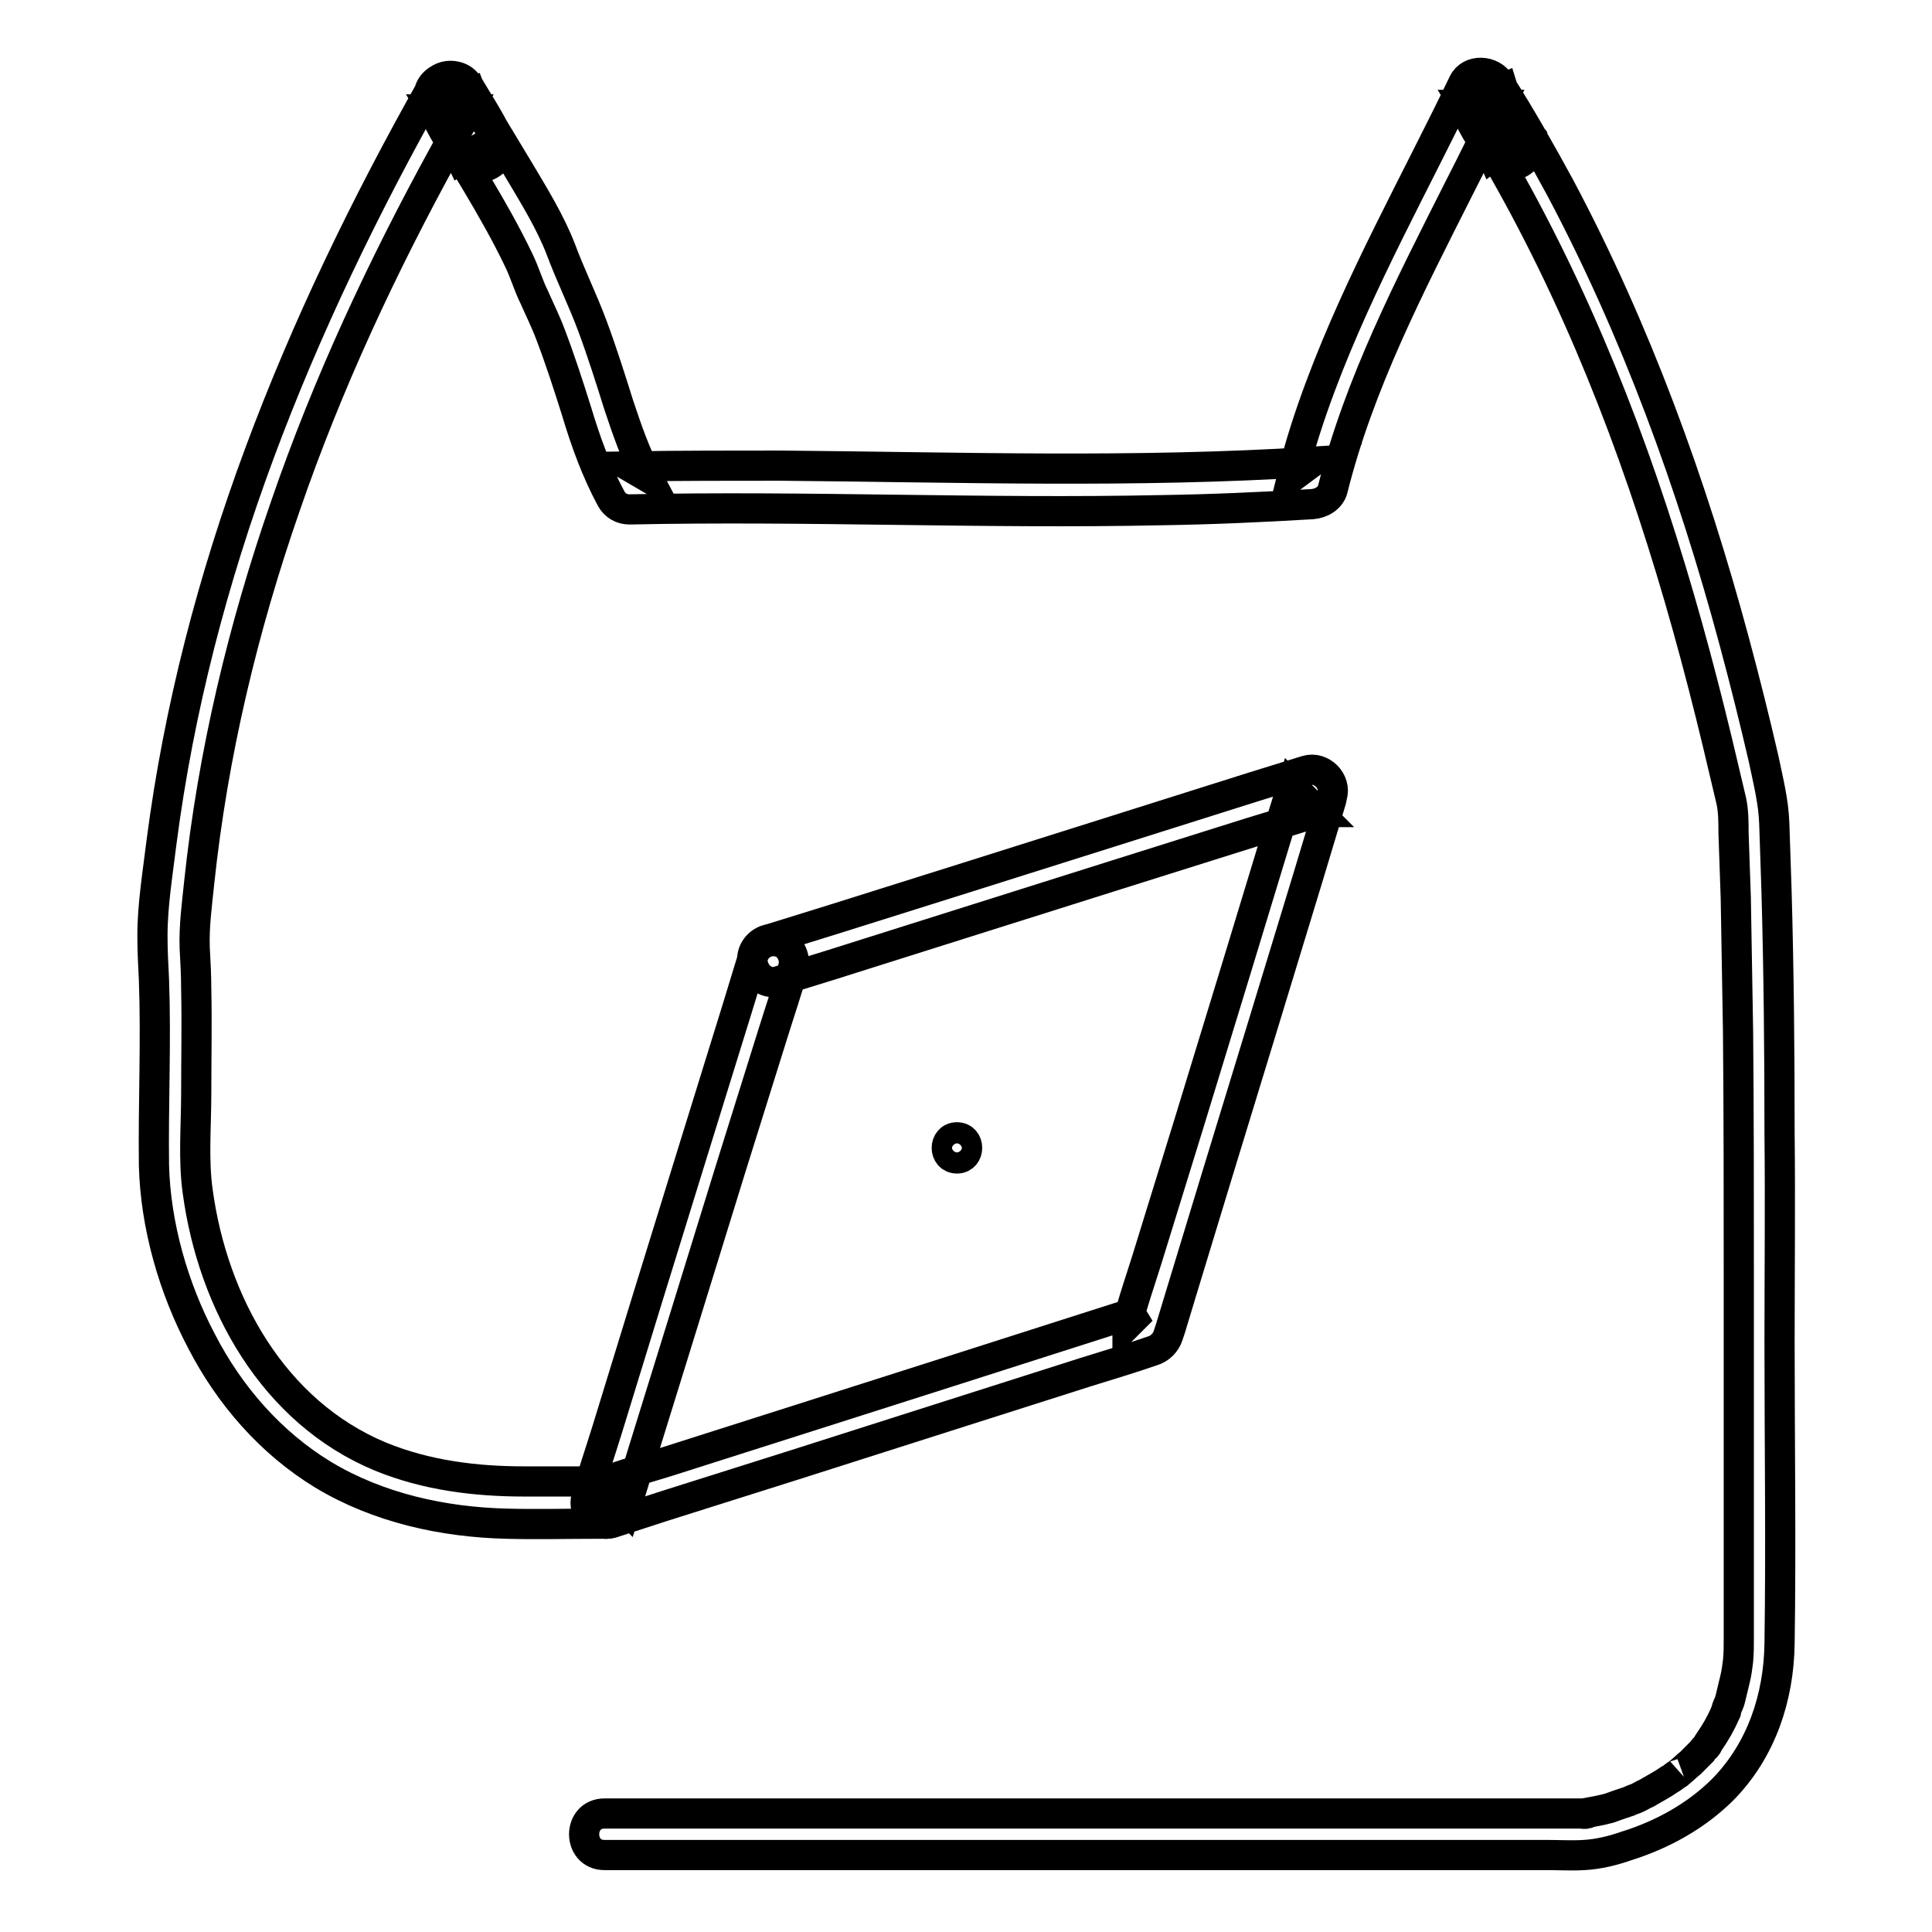
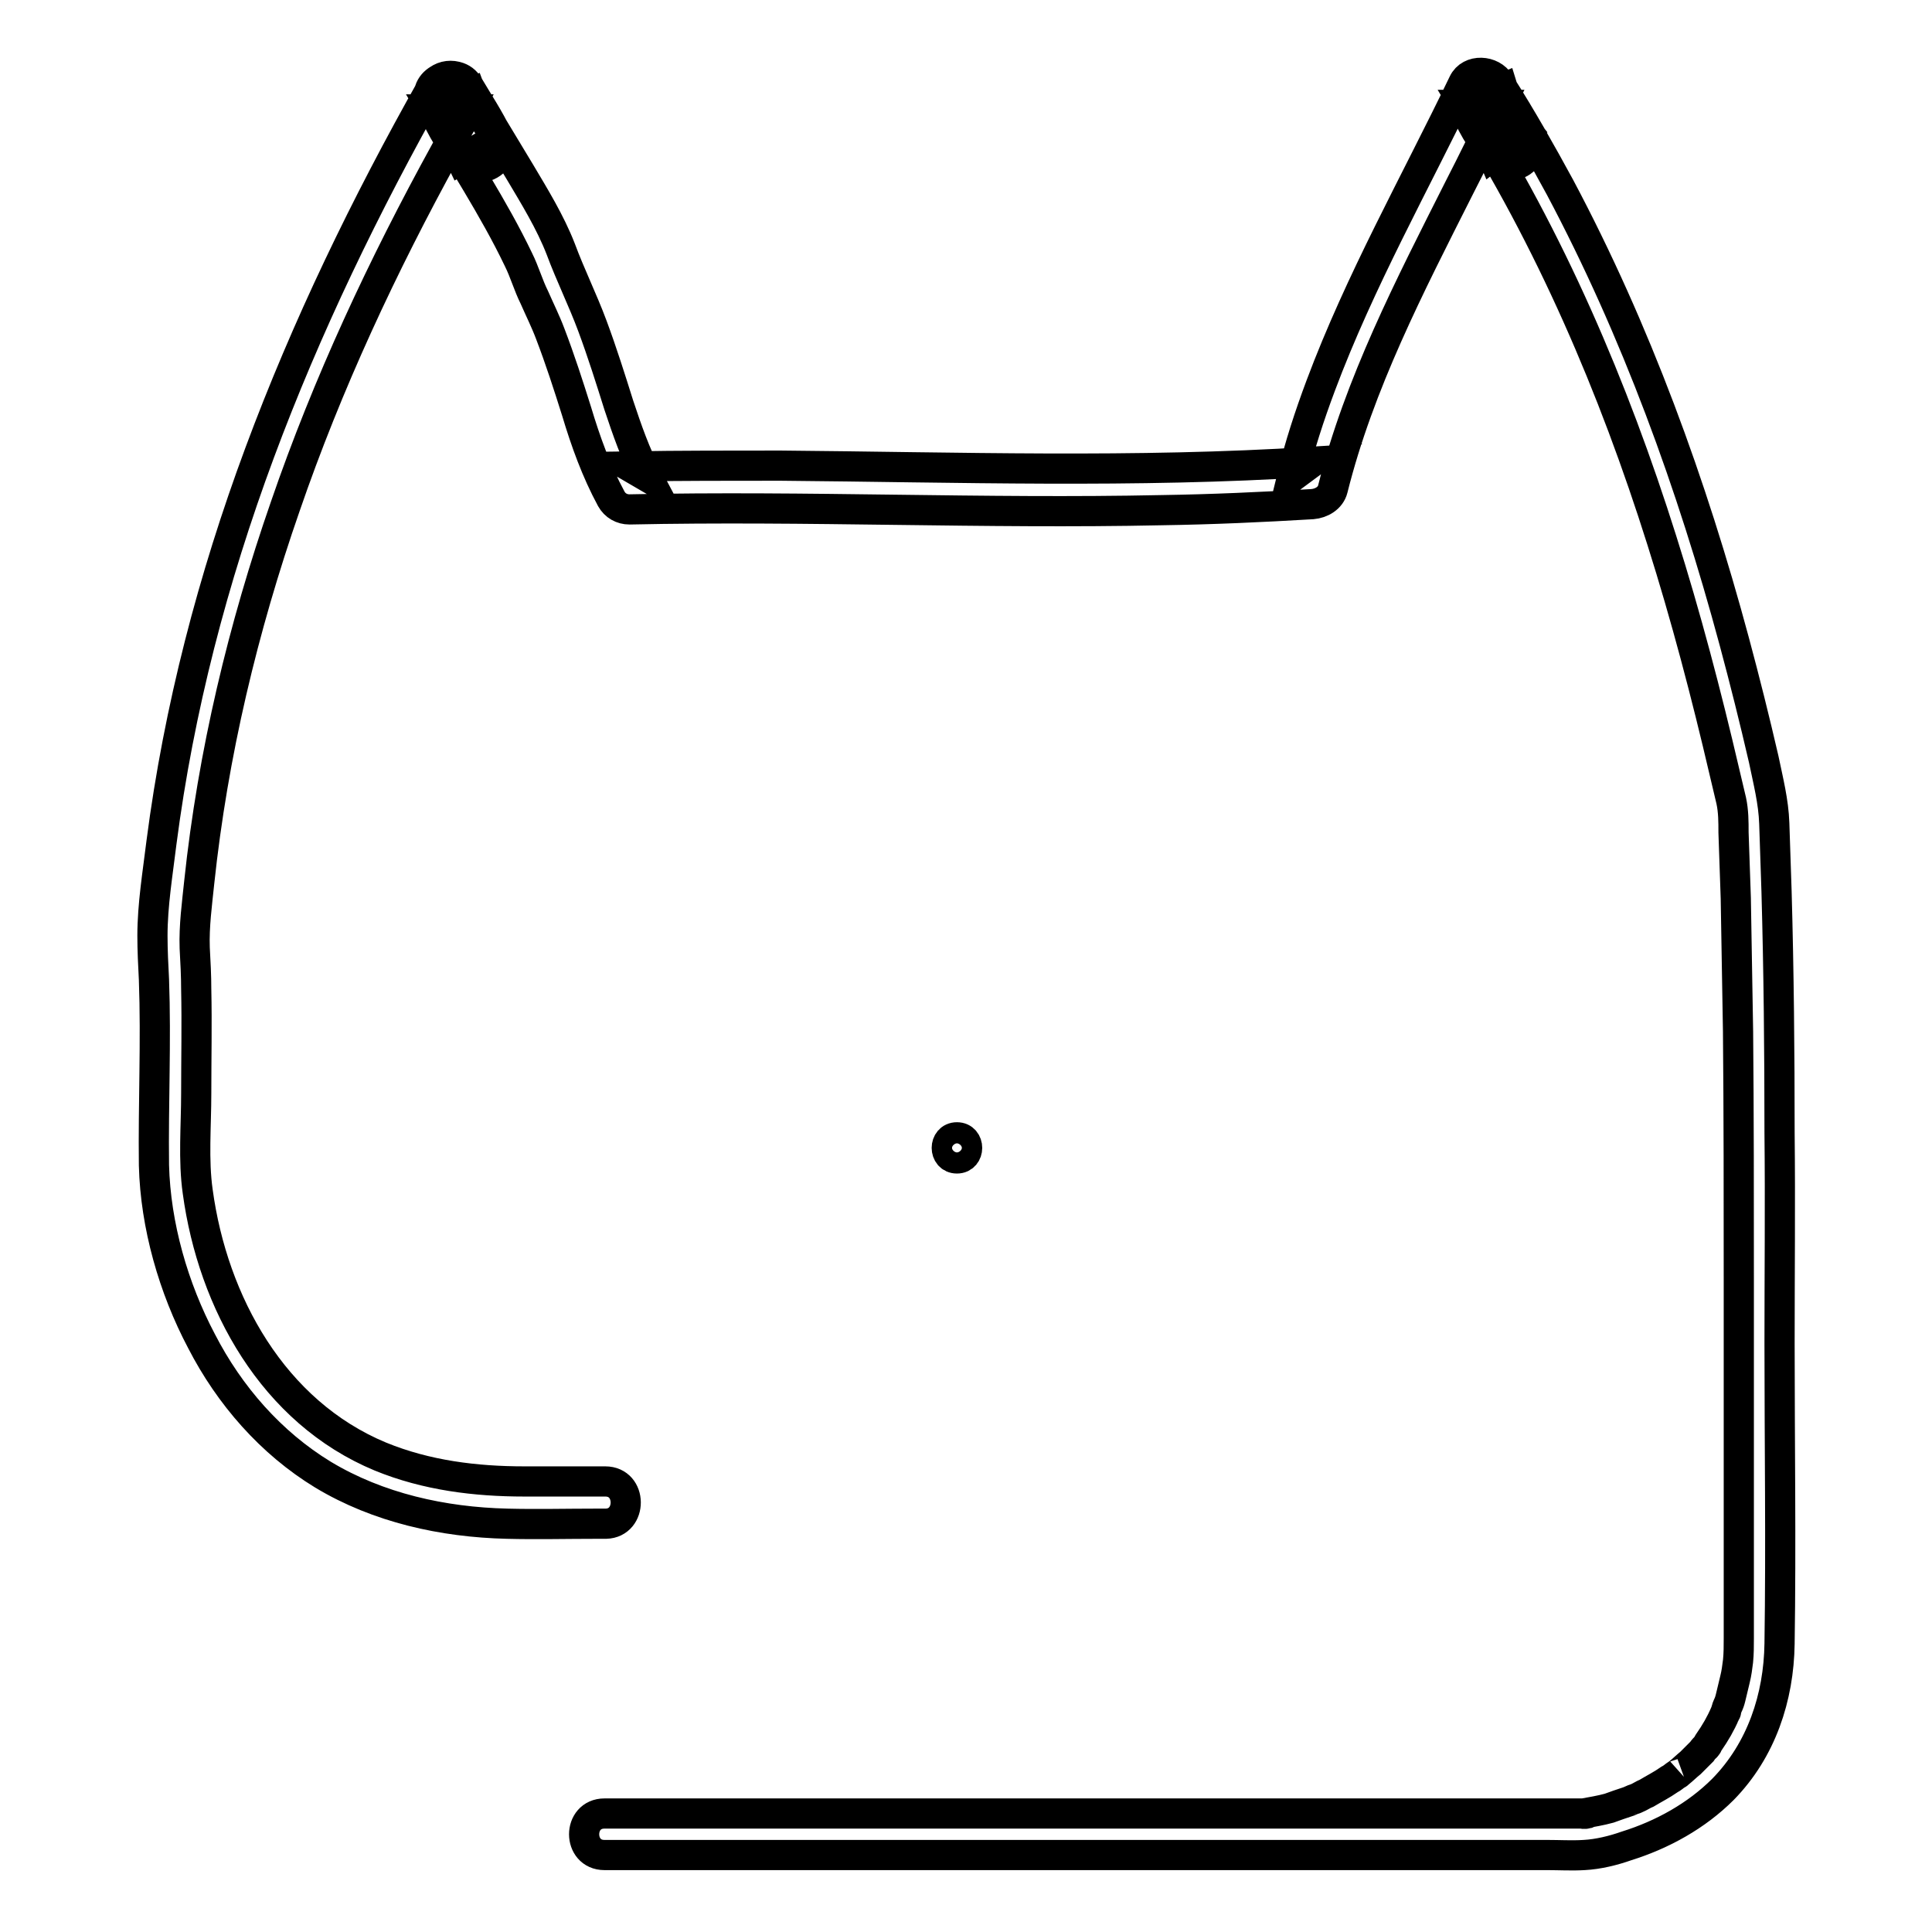
<svg xmlns="http://www.w3.org/2000/svg" version="1.1" x="0px" y="0px" viewBox="0 0 256 256" enable-background="new 0 0 256 256" xml:space="preserve">
  <g>
    <path stroke-width="4" fill-opacity="0" stroke="#000000" d="M126.8,153.5c1.8,0,1.8-2.8,0-2.8S125,153.5,126.8,153.5z" />
-     <path stroke-width="4" fill-opacity="0" stroke="#000000" d="M103.2,130l7.1-2.2l17.1-5.4l20.6-6.5l17.8-5.6c2.9-0.9,5.8-1.7,8.7-2.7l0.1,0l-3.4-3.4l-2.2,7.1l-5.2,17.1 l-6.3,20.6l-5.5,17.8c-0.9,2.9-1.9,5.7-2.6,8.6c0,0,0,0.1,0,0.1l1.9-1.9l-7.2,2.3l-17.2,5.5l-20.7,6.6l-17.9,5.7 c-2.9,0.9-5.9,1.7-8.7,2.8l-0.1,0l3.4,3.4l2.2-7.2l5.3-17.1l6.4-20.7l5.6-17.9c0.9-2.9,1.9-5.8,2.7-8.7c0,0,0-0.1,0-0.1 c0.4-1.4-0.5-3.1-1.9-3.4c-1.5-0.4-3,0.5-3.4,1.9l-2.2,7.2l-5.3,17.1l-6.4,20.7l-5.5,17.9c-0.9,2.9-1.9,5.8-2.7,8.7 c0,0,0,0.1,0,0.1c-0.6,2,1.4,4,3.4,3.4l7.1-2.3l17.1-5.4l20.7-6.6l17.9-5.7c2.9-0.9,5.9-1.8,8.8-2.8c1-0.3,1.8-1.1,2.1-2.1 c0.1-0.3,0.2-0.6,0.3-0.9l1.3-4.3l4.9-16.1l6.3-20.6l5.7-18.7l3.1-10.3l0.1-0.5c0.6-2-1.4-4-3.4-3.4l-7.1,2.2l-17.1,5.4l-20.6,6.5 l-17.8,5.6c-2.9,0.9-5.8,1.8-8.7,2.7l-0.1,0c-1.4,0.4-2.4,1.9-1.9,3.4C100.2,129.5,101.7,130.5,103.2,130L103.2,130z" />
    <path stroke-width="4" fill-opacity="0" stroke="#000000" d="M80.2,196.3l-10.7,0c-6.5,0-13-0.8-19.1-3.3c-14.2-5.9-22.2-20.4-24.2-35.1c-0.6-4.2-0.2-8.7-0.2-13 c0-4.6,0.1-9.2,0-13.8c0-1.8-0.1-3.7-0.2-5.5c-0.1-2.9,0.3-5.8,0.6-8.7c1.8-17,5.8-33.7,11.4-49.8c5.6-16.3,12.9-31.9,21.2-47 c1-1.9,2.1-3.7,3.1-5.6h-4.8c1.3,2.2,2.7,4.3,3.8,6.6l4.8-2.8c-1.4-1.8-2.7-3.8-3.5-6l-5.1,2.1c3.8,6.7,8.1,13.1,11.4,20 c0.8,1.6,1.3,3.4,2.1,5c0.7,1.6,1.5,3.2,2.1,4.8c1.3,3.4,2.4,6.8,3.5,10.3c1.2,4,2.6,7.9,4.6,11.6c0.5,0.9,1.4,1.4,2.4,1.4 c23.5-0.5,47,0.6,70.5,0.1c6.7-0.1,13.3-0.4,20-0.8c1.2-0.1,2.4-0.8,2.7-2c3.5-14,10.2-26.9,16.7-39.8c1.9-3.7,3.7-7.4,5.5-11.1 h-4.8c1.3,2.2,2.8,4.3,3.8,6.7l4.4-3.4c-1.3-1.6-2.5-3.5-3.1-5.5l-5.1,2.1c0.2,0.3,0.4,0.7,0.6,1.1l5.1-2.1 c-0.2-0.3-0.4-0.7-0.6-1.1l-5.1,2.1c11.4,17.9,19.8,37.5,26.2,57.8c3.2,10.1,5.9,20.4,8.3,30.7c0.3,1.3,0.6,2.5,0.9,3.8 c0.3,1.4,0.3,2.8,0.3,4.2c0.1,2.9,0.2,5.8,0.3,8.7c0.1,5.9,0.2,11.8,0.3,17.7c0.1,10.9,0.1,21.9,0.1,32.8c0,11.5,0,22.9,0,34.4 c0,4.4,0,8.8,0,13.2c0,1,0,2-0.1,3c-0.1,0.8-0.2,1.6-0.4,2.4c-0.2,0.8-0.4,1.7-0.6,2.5c-0.1,0.4-0.2,0.7-0.4,1.1 c-0.1,0.2-0.1,0.4-0.2,0.6c-0.2,0.6,0.2-0.3-0.1,0.3c-0.6,1.4-1.3,2.6-2.2,3.9c-0.1,0.2-0.2,0.3-0.3,0.5c-0.3,0.4,0.4-0.5,0,0 c-0.2,0.2-0.4,0.4-0.6,0.7c-0.5,0.5-1,1-1.5,1.5c-0.5,0.4-1,0.9-1.5,1.3c-0.1,0.1-0.5,0.4,0,0c-0.1,0.1-0.2,0.2-0.3,0.2 c-0.3,0.2-0.6,0.5-1,0.7c-1,0.7-2,1.2-3,1.8c-0.5,0.2-0.9,0.5-1.4,0.7c-0.7,0.3,0.5-0.2-0.3,0.1c-0.2,0.1-0.5,0.2-0.7,0.3 c-0.9,0.3-1.8,0.6-2.6,0.9c-1.1,0.3-2.3,0.5-3.4,0.7c-0.3,0.1,0.9,0,0.3,0h-130c-3.6,0-3.6,5.5,0,5.5h124.9c1.6,0,3.3,0.1,4.9,0 c1.9-0.1,3.9-0.6,5.6-1.2c4.8-1.5,9.3-4,12.8-7.5c5.1-5.2,7.4-12.2,7.5-19.3c0.2-13.3,0-26.6,0-39.8c0-9.3,0.1-18.6,0-27.9 c0-10.7-0.1-21.4-0.4-32c-0.1-3-0.2-6-0.3-9c-0.1-2.9-0.8-5.6-1.4-8.5c-1.2-5.2-2.5-10.4-3.9-15.6c-5.6-20.8-13-41.2-23.1-60.2 c-2.5-4.6-5.1-9.2-7.9-13.6c-1.6-2.5-6.1-1-5.1,2.1c0.3,0.8,0.6,1.7,1.1,2.4c0.8,1.1,2.1,1.7,3.5,1.1c1.1-0.5,2.1-2,1.6-3.3 c-0.3-0.8-0.7-1.6-1.1-2.4c-1.6-2.6-6.1-0.9-5.1,2.1c1,3,2.6,5.5,4.5,7.9c0.8,1.1,2.7,1,3.6,0.2c1.2-0.9,1.3-2.3,0.7-3.6 c-1.1-2.3-2.5-4.5-3.8-6.7c-1-1.7-3.9-1.9-4.8,0c-6.4,13.3-13.7,26.2-18.9,40.1c-1.5,4-2.8,8-3.8,12.1l2.7-2 c-23.5,1.5-47,0.7-70.5,0.5c-6.6,0-13.3,0-20,0.1l2.4,1.4c-1.6-3-2.7-6.2-3.8-9.5c-1.1-3.5-2.2-7-3.5-10.5s-2.9-6.7-4.2-10.2 c-1.4-3.6-3.5-7-5.4-10.2c-2.3-3.8-4.6-7.6-6.8-11.4c-1.5-2.7-6.2-0.9-5.1,2.1c1,2.6,2.4,5.1,4.1,7.3c0.9,1.2,2.4,1.8,3.8,1 c1.4-0.8,1.7-2.4,1-3.8c-1.1-2.3-2.5-4.4-3.8-6.6c-1.1-1.8-3.7-1.8-4.8,0C48.4,27.2,40.6,43.3,34.4,60c-6.2,16.7-10.7,33.9-13,51.6 c-0.5,4.1-1.2,8.3-1.2,12.4c0,1.9,0.1,3.9,0.2,5.8c0.3,8.2-0.1,16.4,0,24.6c0.2,8,2.6,16.3,6.3,23.3c3.7,7.2,9.2,13.5,16.1,17.7 c7.3,4.4,15.9,6.3,24.4,6.5c3.9,0.1,7.9,0,11.8,0h1.3C83.8,201.8,83.8,196.3,80.2,196.3L80.2,196.3z" />
  </g>
</svg>